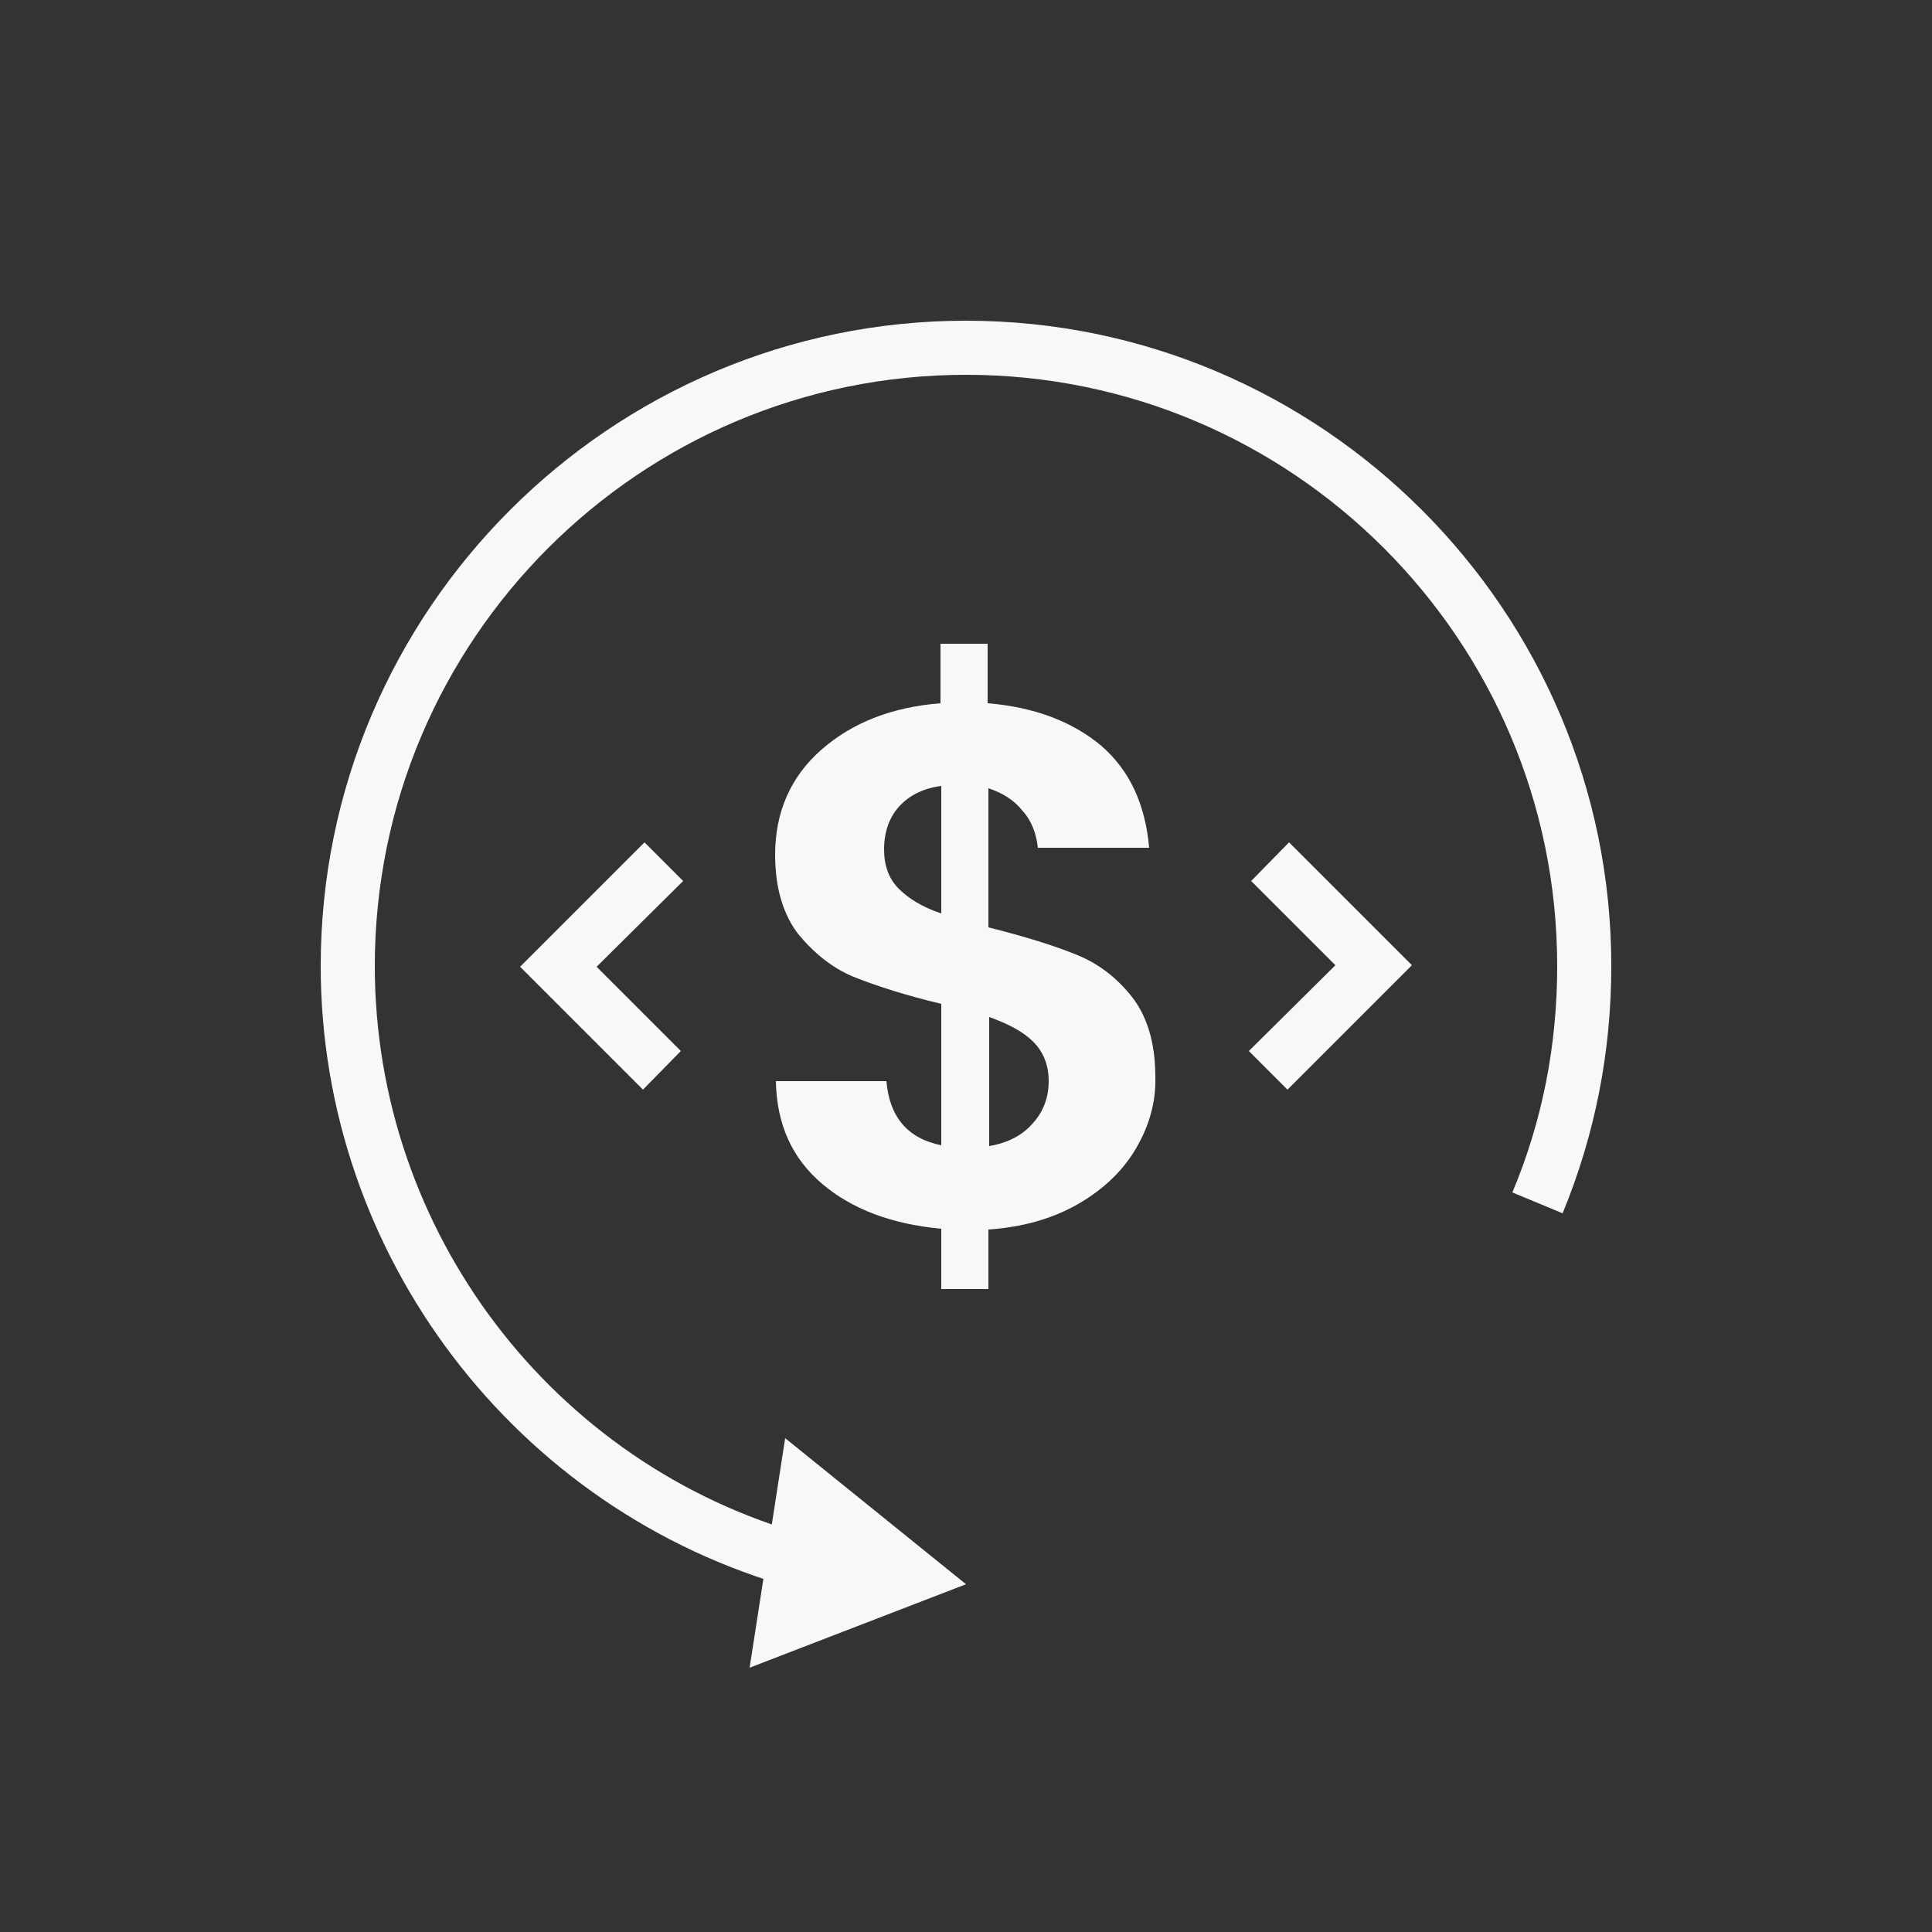
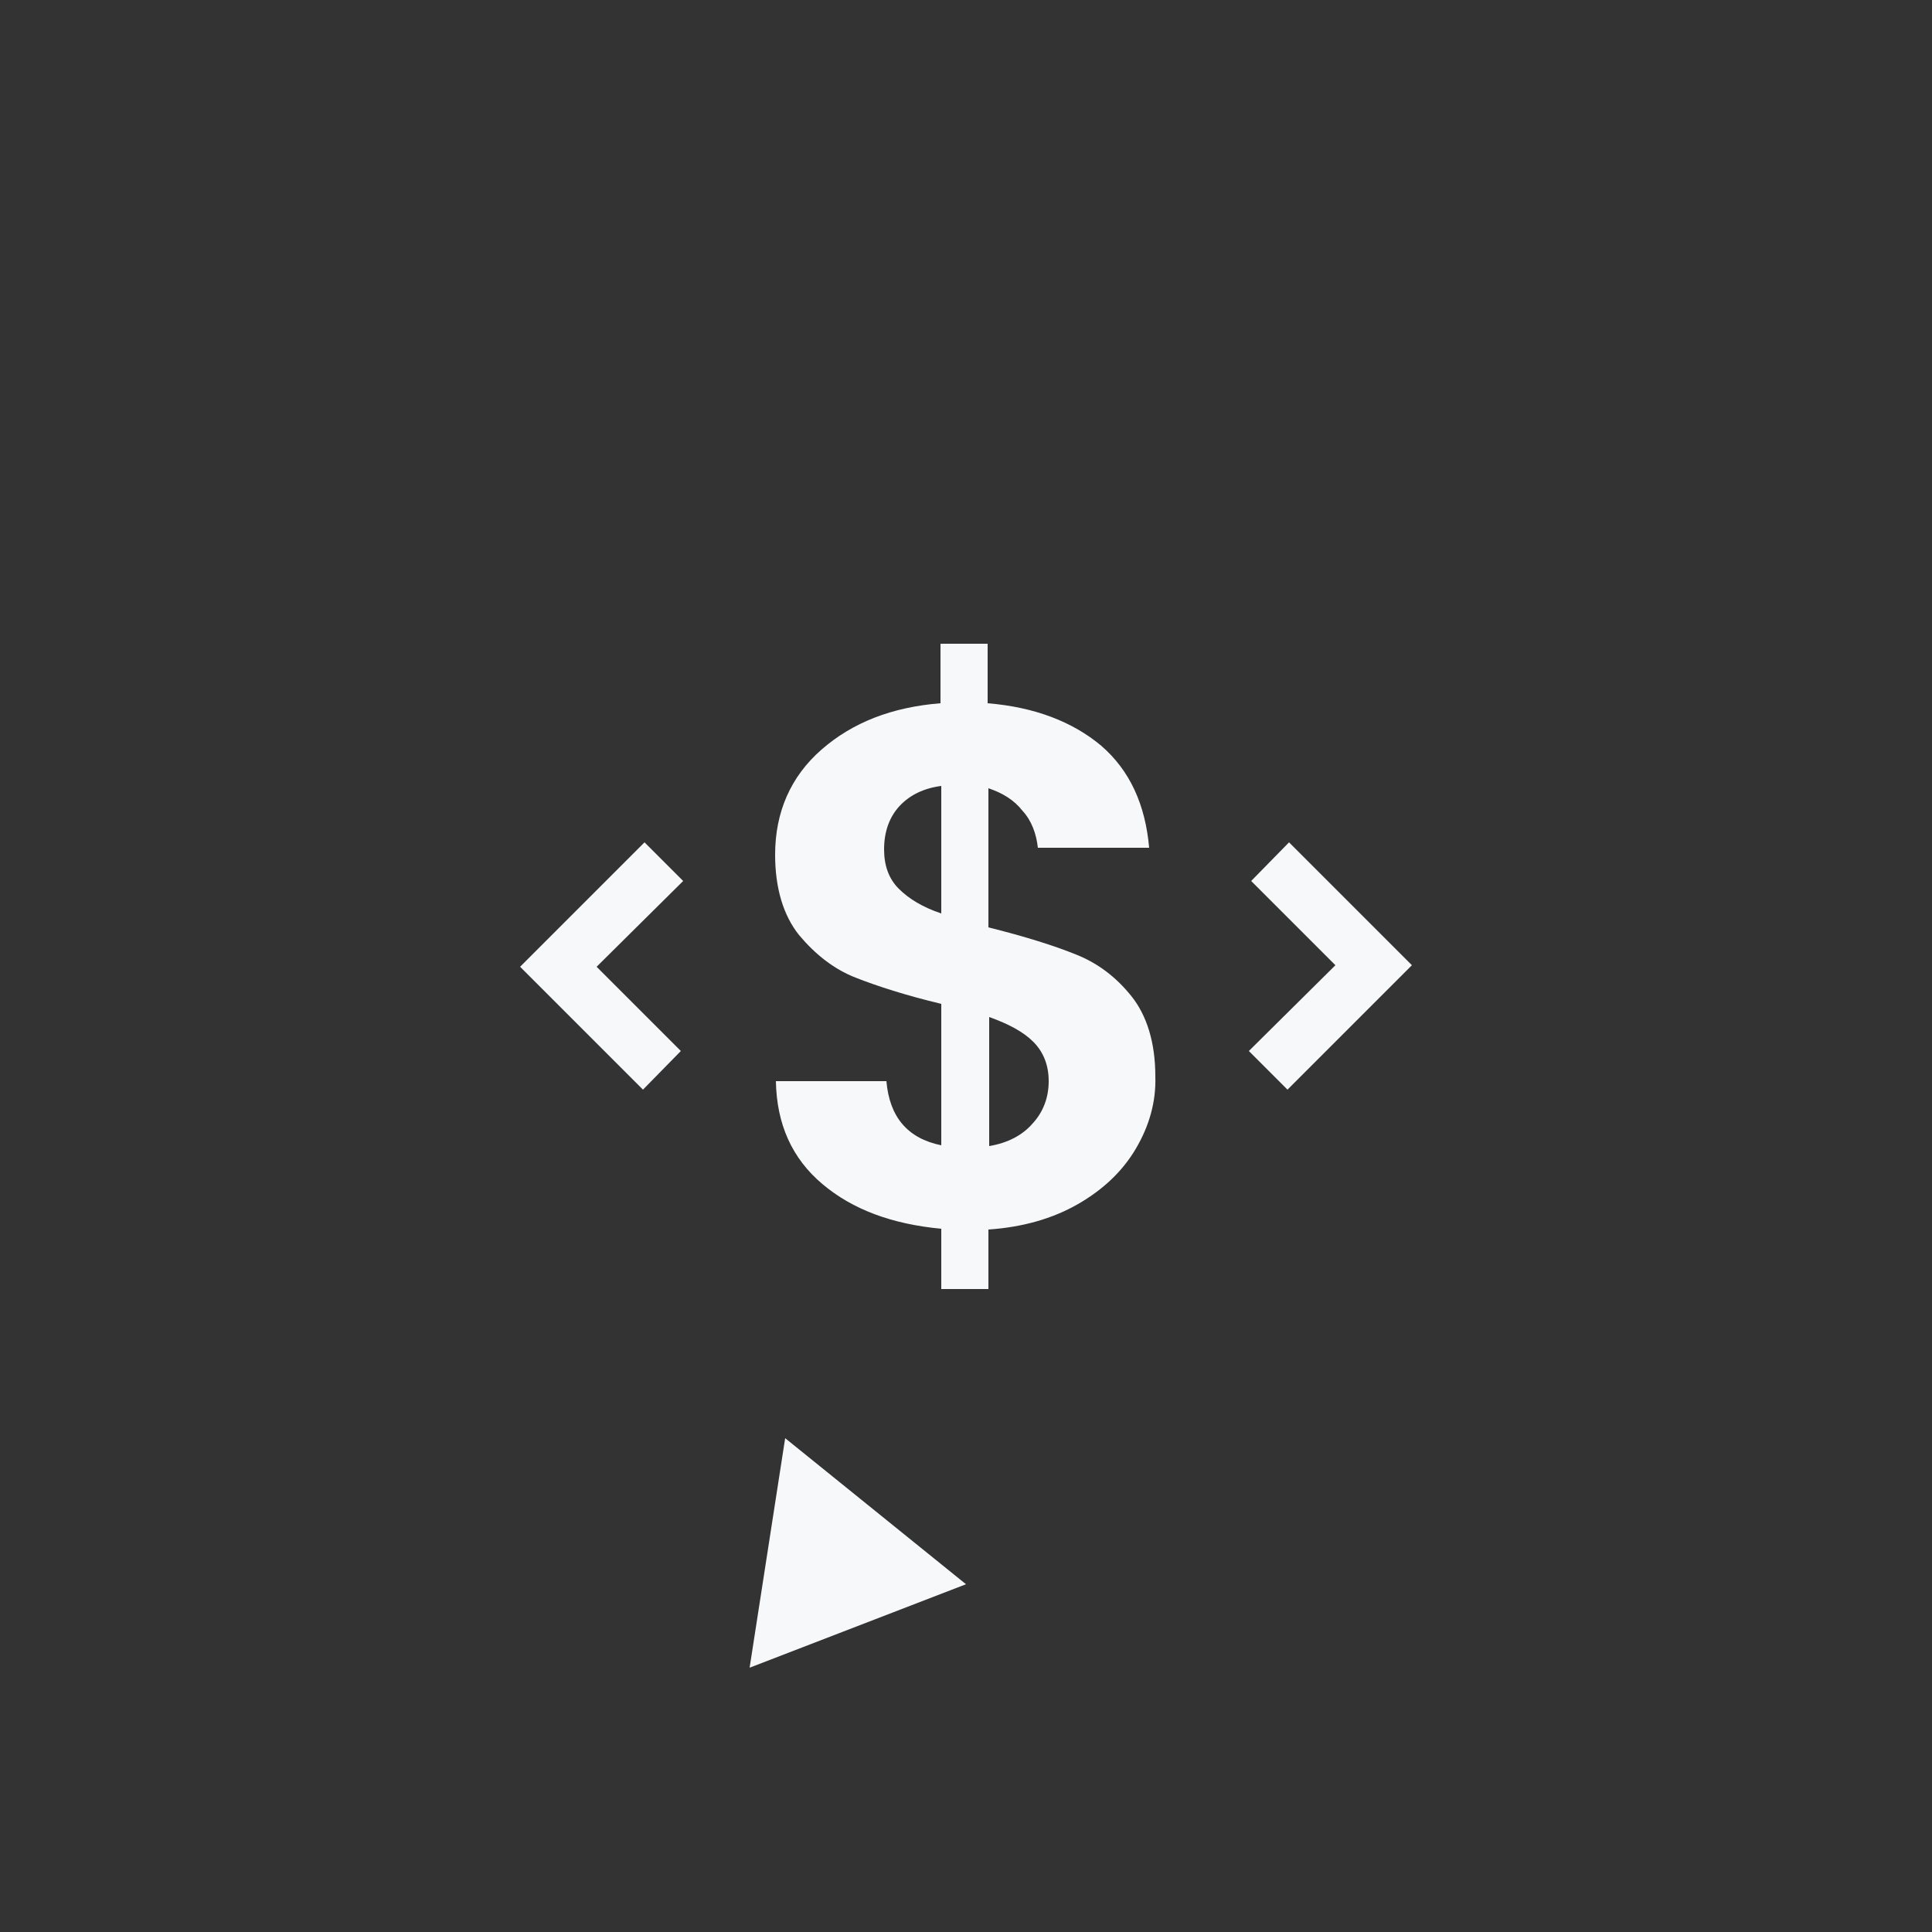
<svg xmlns="http://www.w3.org/2000/svg" version="1.1" id="Camada_1" x="0px" y="0px" viewBox="0 0 250 250" style="enable-background:new 0 0 250 250;" xml:space="preserve">
  <rect x="0" y="0" width="250" height="250" fill="#333333" stroke="none" />
  <style type="text/css">
	.st0{fill:#FC7C59;}
	.st1{fill:#F7F8F9;}
</style>
  <g>
    <g>
-       <path class="st1" d="M102.7,205.5c-36-10-61.2-43.1-61.2-80.5c0-46,37.5-83.5,83.5-83.5S208.5,79,208.5,125    c0,11.1-2.1,21.8-6.3,32l-6.5-2.7c3.9-9.3,5.8-19.1,5.8-29.3c0-42.2-34.3-76.5-76.5-76.5S48.5,82.8,48.5,125    c0,34.3,23,64.6,56,73.7L102.7,205.5z" />
-     </g>
+       </g>
    <g>
      <g>
        <polygon class="st1" points="97,215.8 125,205 101.6,186.1    " />
      </g>
    </g>
  </g>
  <g>
    <path class="st1" d="M147,148.6c-1.7,2.9-4.2,5.3-7.5,7.2c-3.3,1.9-7.2,3-11.6,3.3v7.7h-6.1V159c-6.4-0.6-11.5-2.5-15.4-5.8   c-3.9-3.3-5.9-7.7-6-13.3h14.3c0.4,4.6,2.7,7.4,7.1,8.3v-18.3c-4.6-1.1-8.3-2.3-11.1-3.4c-2.8-1.1-5.2-3-7.3-5.5   c-2-2.5-3.1-6-3.1-10.4c0-5.5,2-10.1,6-13.6c4-3.5,9.1-5.5,15.4-6v-7.7h6.1v7.7c6.1,0.5,11,2.4,14.7,5.5c3.7,3.2,5.7,7.6,6.2,13.2   h-14.4c-0.2-1.8-0.8-3.5-2-4.8c-1.1-1.4-2.6-2.3-4.4-2.9V120c4.8,1.2,8.6,2.4,11.3,3.5c2.8,1.1,5.2,2.9,7.2,5.4   c2,2.5,3.1,6,3.1,10.4C149.6,142.6,148.7,145.7,147,148.6z M116.3,115c1.3,1.3,3.1,2.4,5.5,3.2v-16.5c-2.3,0.3-4.1,1.2-5.4,2.6   c-1.3,1.4-2,3.3-2,5.6C114.4,112,115,113.7,116.3,115z M133.6,145.4c1.4-1.5,2.1-3.4,2.1-5.5c0-2.1-0.7-3.8-2-5.1   c-1.3-1.3-3.2-2.3-5.7-3.2v16.7C130.4,147.9,132.3,146.9,133.6,145.4z" />
  </g>
  <g>
    <g>
      <polygon class="st1" points="83.2,141 67.3,125.1 83.4,109 88.4,114 77.2,125.1 88.1,136   " />
    </g>
    <g>
      <polygon class="st1" points="166.6,141 161.6,136 172.8,124.9 161.9,114 166.8,109 182.7,124.9   " />
    </g>
  </g>
</svg>